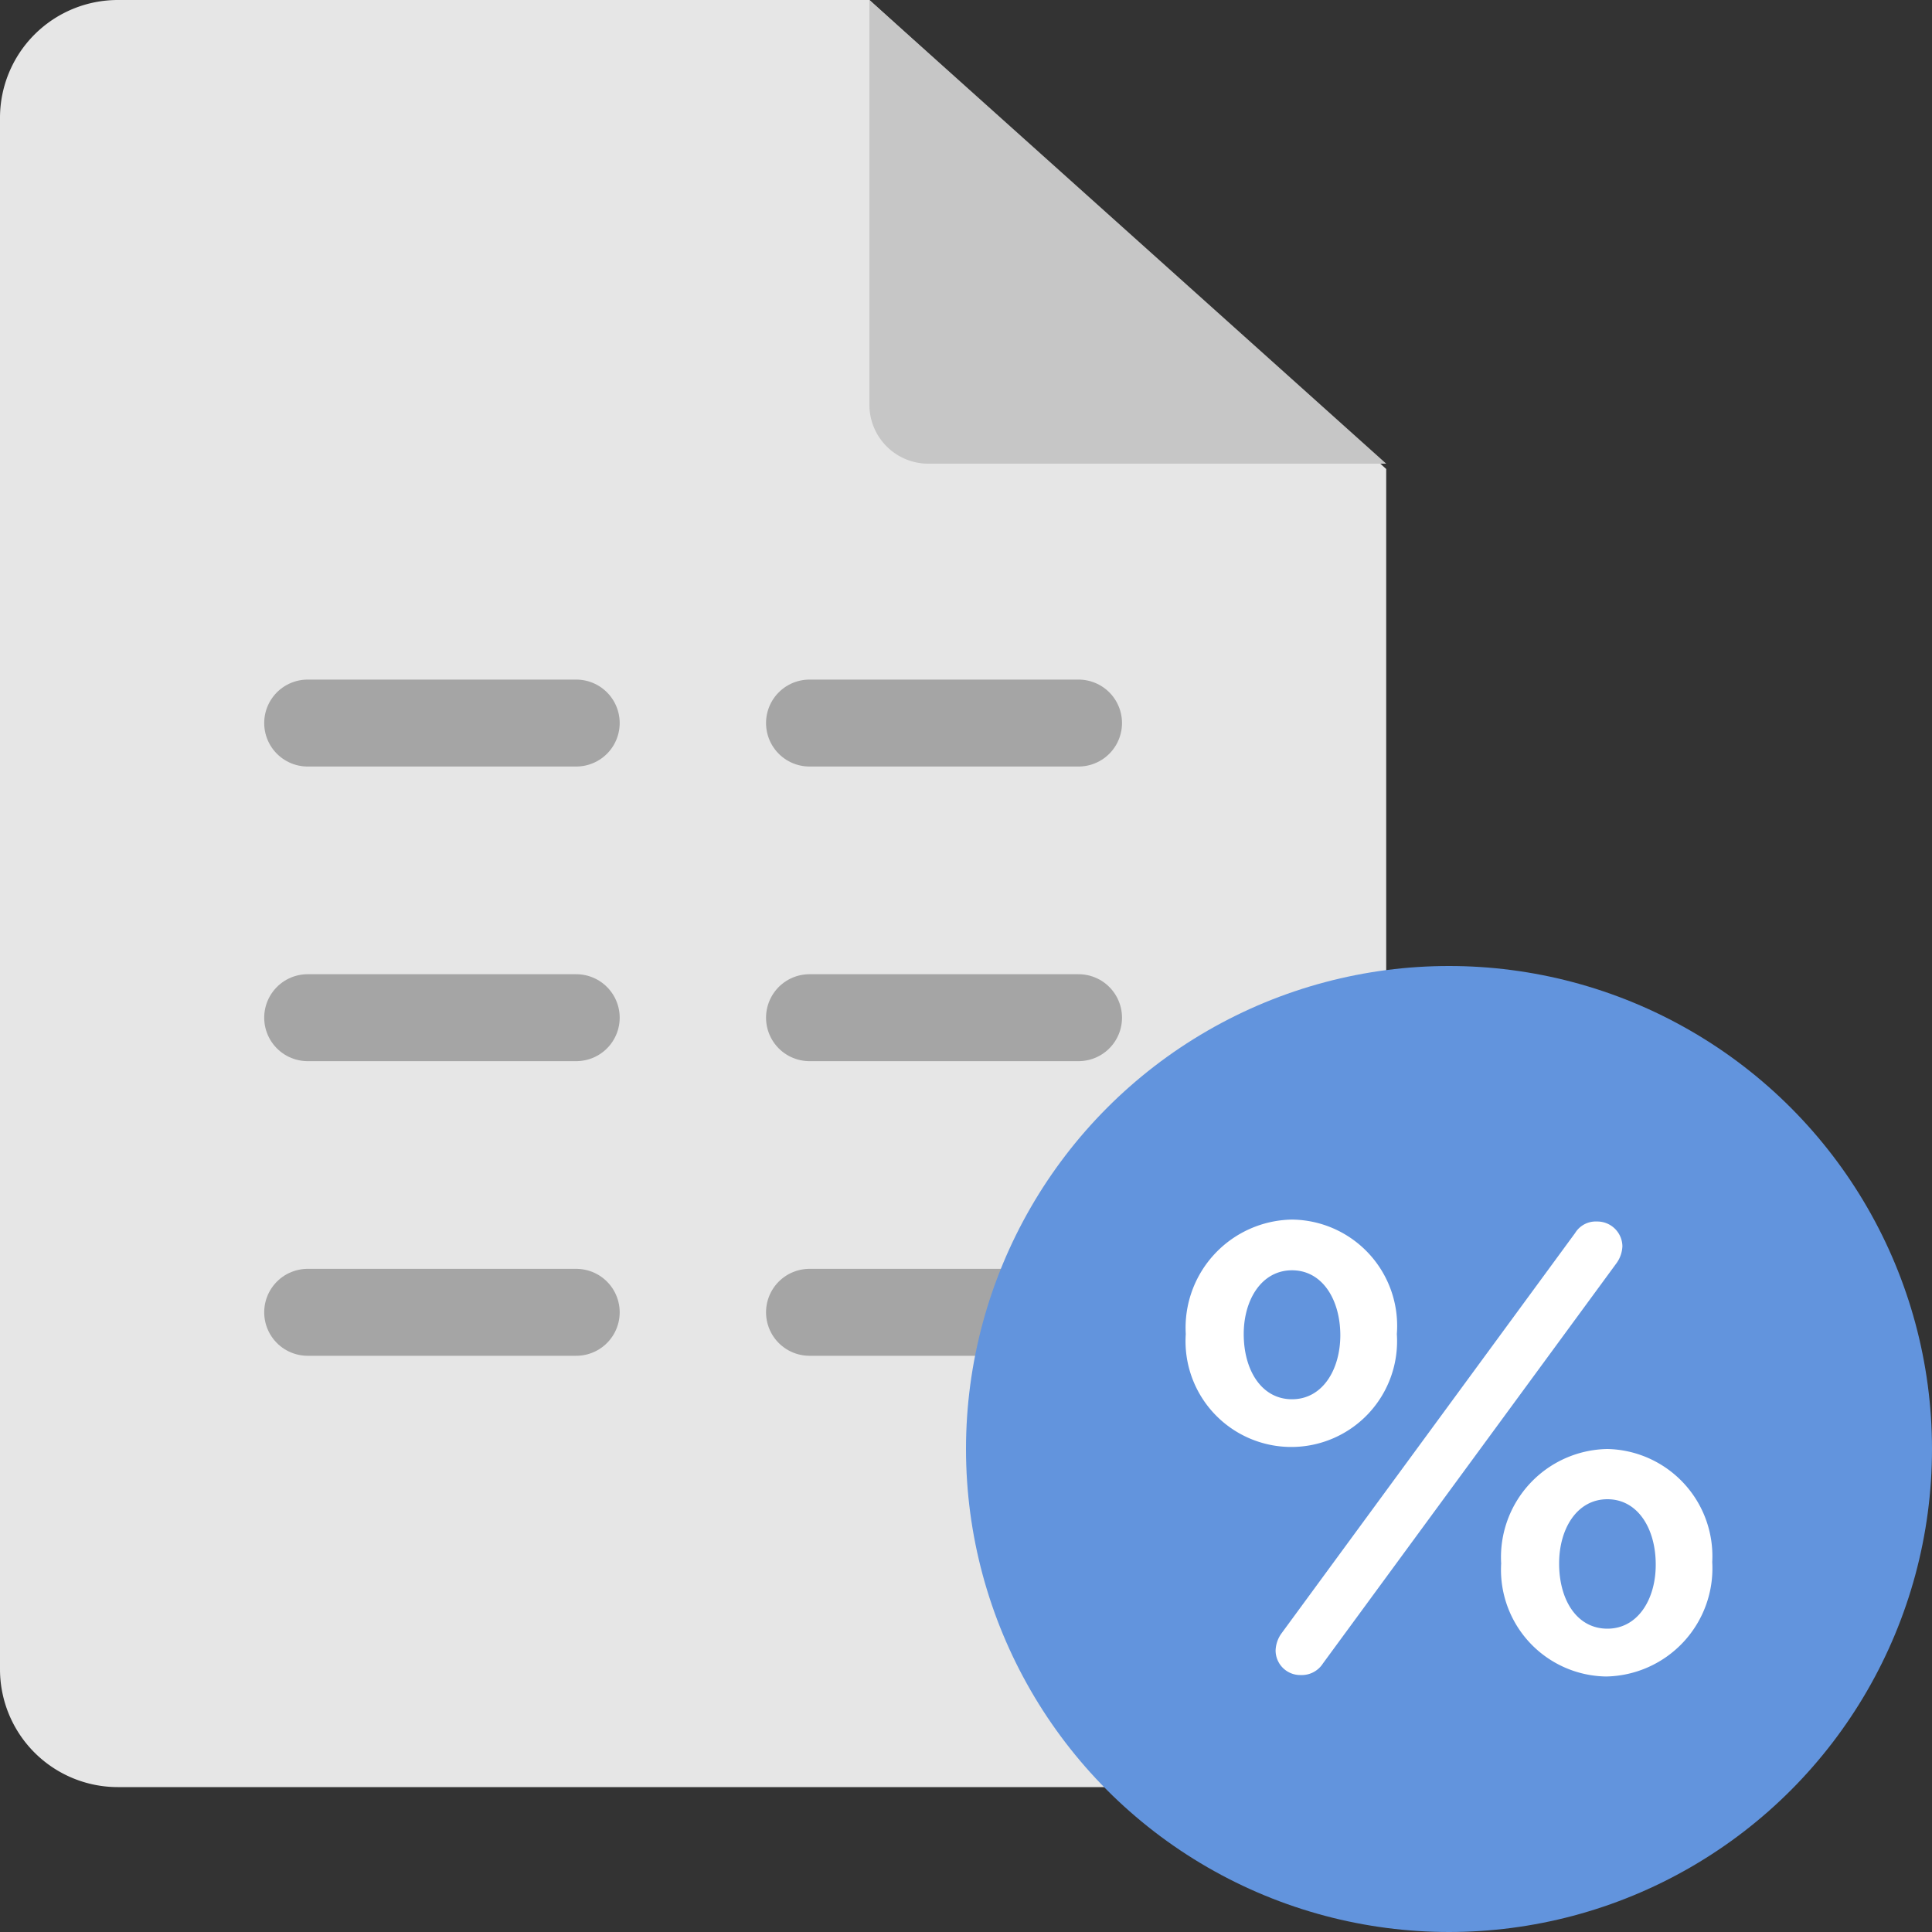
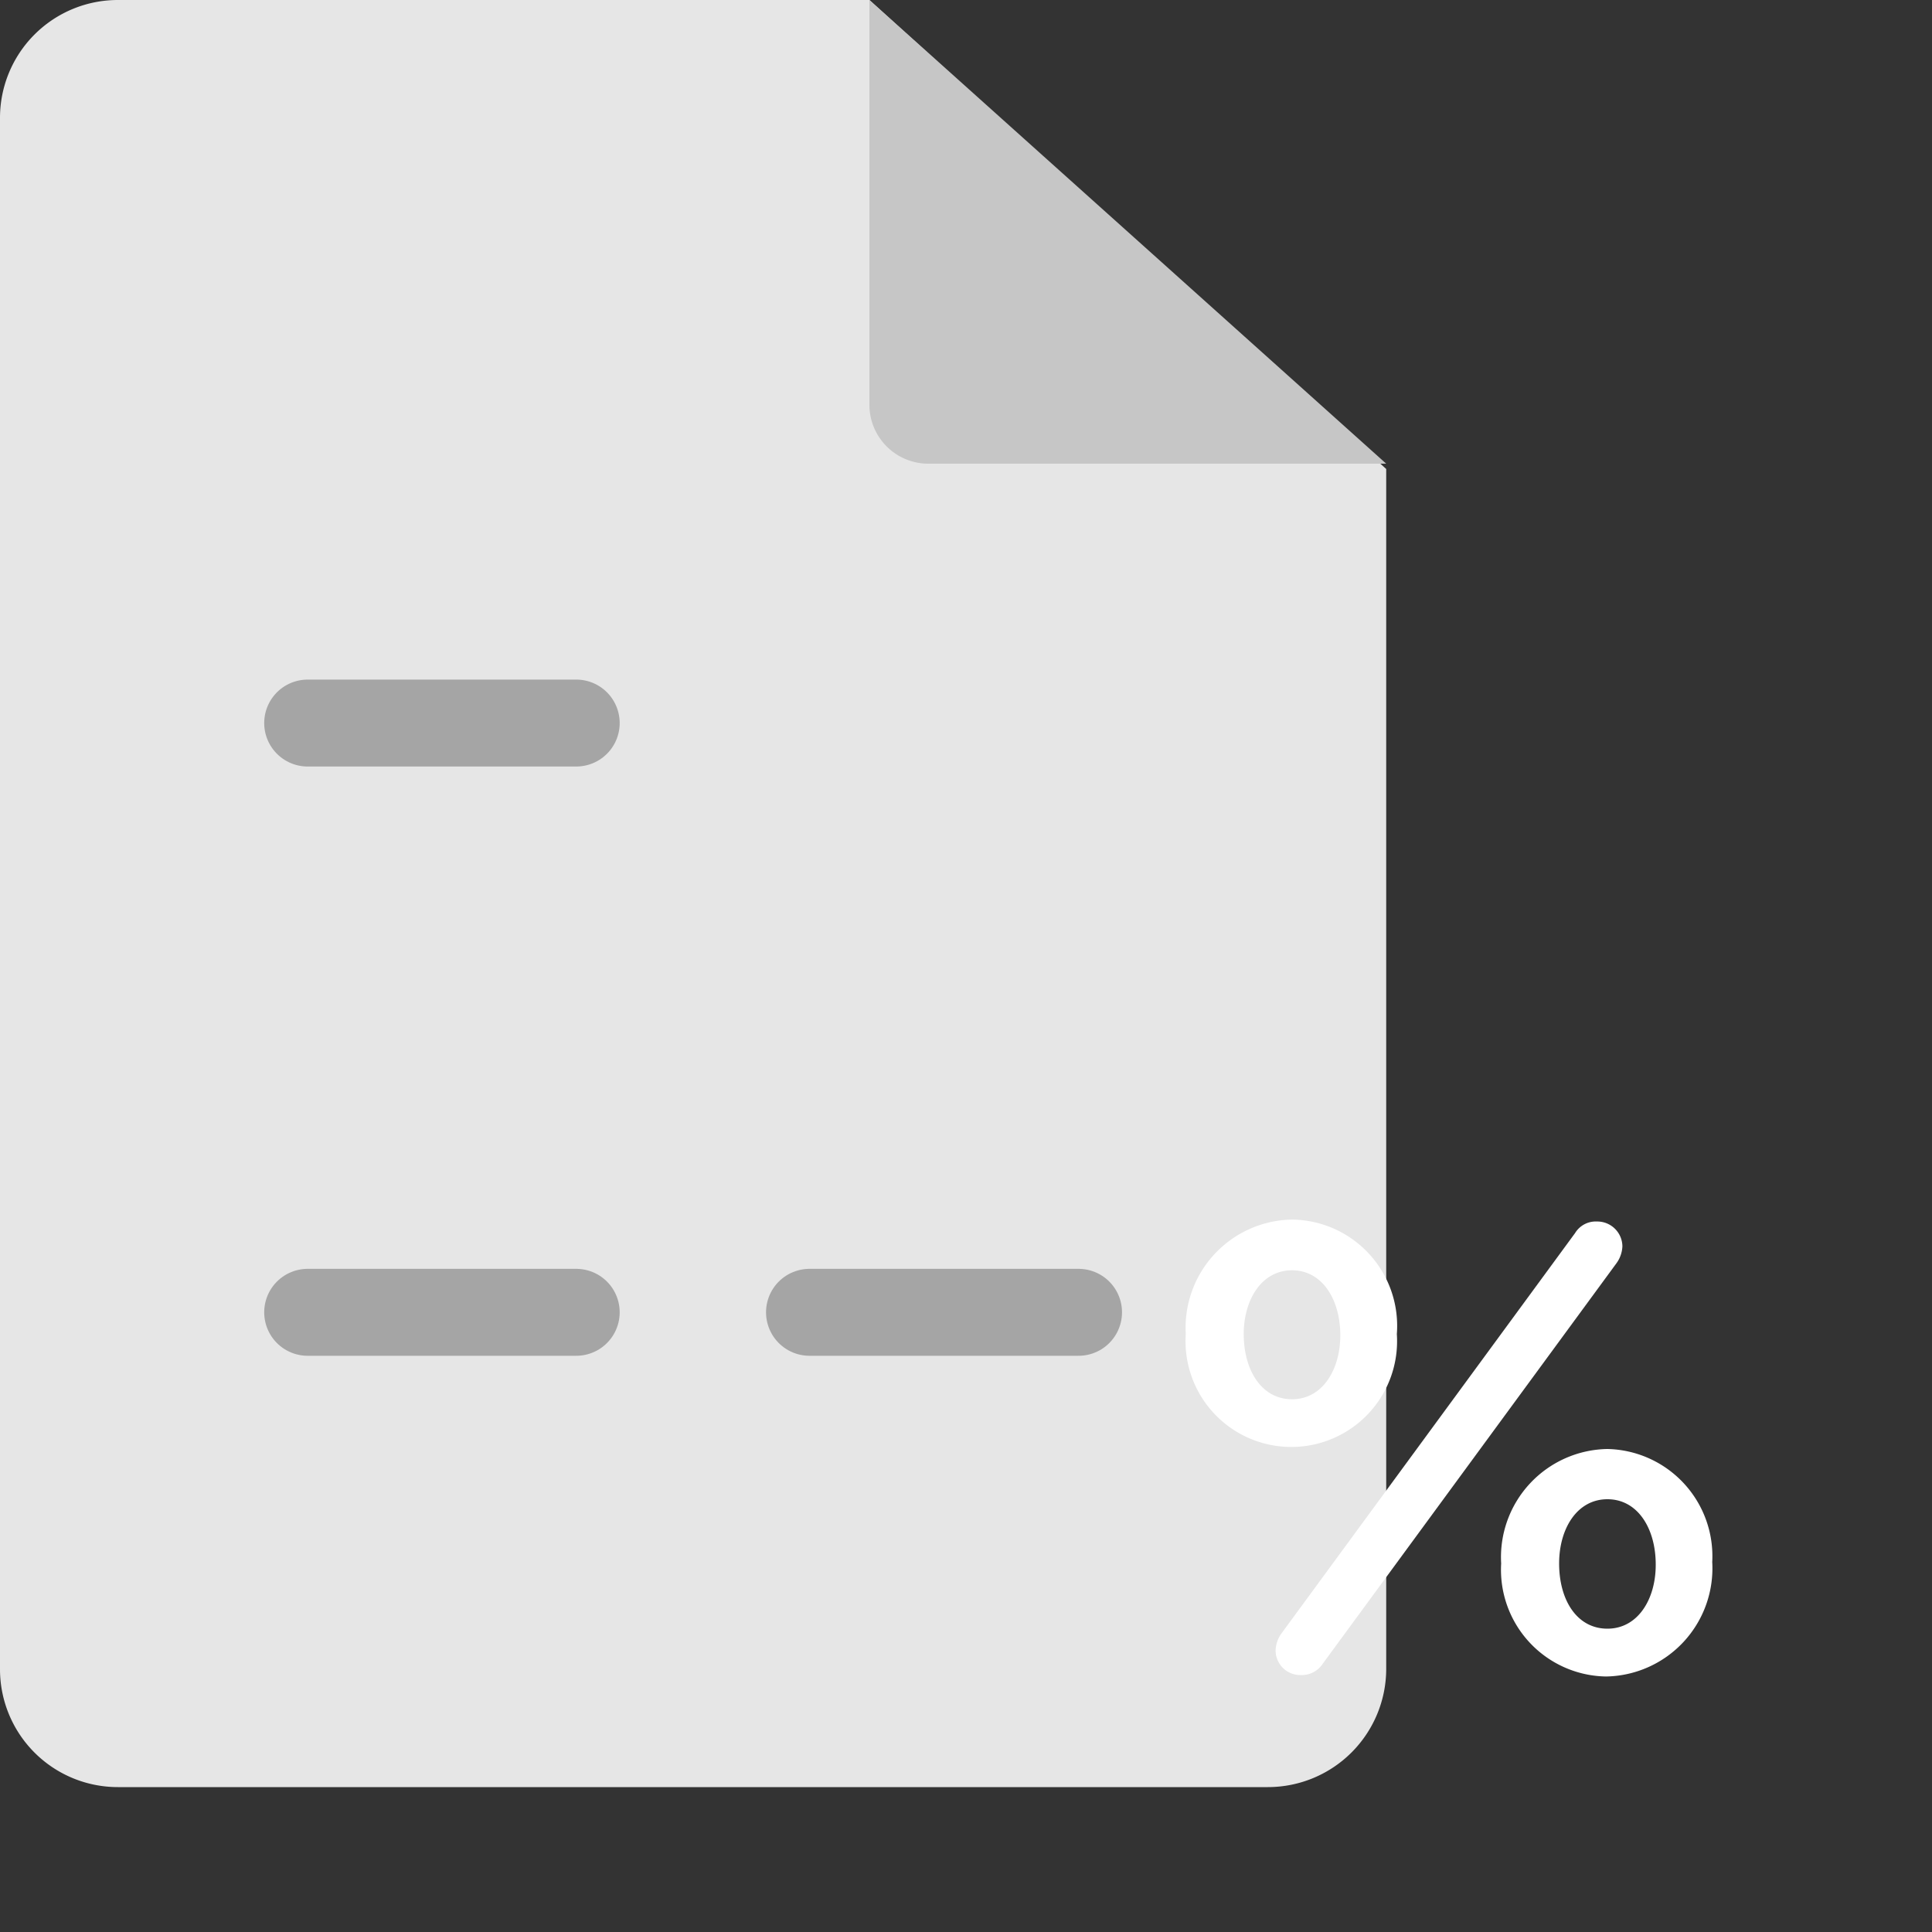
<svg xmlns="http://www.w3.org/2000/svg" viewBox="0 0 40 40">
  <rect x="0" y="0" width="40" height="40" fill="#333333" stroke="none" />
  <g id="FMS-2" data-name="FMS">
    <g>
      <g>
        <g id="Group_2099" data-name="Group 2099">
          <g id="Group_2097" data-name="Group 2097">
            <g id="Path_427" data-name="Path 427">
              <path d="M28.7,9.71,18,0H2.44A2.44,2.44,0,0,0,0,2.44V34.56A2.44,2.44,0,0,0,2.44,37H26.25a2.45,2.45,0,0,0,2.45-2.44Z" fill="#e6e6e6" />
            </g>
          </g>
        </g>
        <path d="M28.7,9.6H19.22A1.22,1.22,0,0,1,18,8.38V0" fill="#c6c6c6" />
      </g>
      <g>
        <line x1="6.37" y1="14.97" x2="11.93" y2="14.97" fill="none" stroke="#a5a5a5" stroke-linecap="round" stroke-linejoin="round" stroke-width="1.8" />
-         <line x1="6.37" y1="21.07" x2="11.93" y2="21.07" fill="none" stroke="#a5a5a5" stroke-linecap="round" stroke-linejoin="round" stroke-width="1.8" />
        <line x1="6.37" y1="27.17" x2="11.93" y2="27.17" fill="none" stroke="#a5a5a5" stroke-linecap="round" stroke-linejoin="round" stroke-width="1.8" />
-         <line x1="16.76" y1="14.97" x2="22.33" y2="14.97" fill="none" stroke="#a5a5a5" stroke-linecap="round" stroke-linejoin="round" stroke-width="1.8" />
-         <line x1="16.76" y1="21.07" x2="22.33" y2="21.07" fill="none" stroke="#a5a5a5" stroke-linecap="round" stroke-linejoin="round" stroke-width="1.8" />
        <line x1="16.76" y1="27.17" x2="22.33" y2="27.17" fill="none" stroke="#a5a5a5" stroke-linecap="round" stroke-linejoin="round" stroke-width="1.8" />
      </g>
    </g>
    <g>
-       <circle cx="30" cy="30" r="10" fill="#6294dd" />
      <g>
        <path d="M26.75,25.25a2.24,2.24,0,0,0-2.2,2.37v0a2.19,2.19,0,1,0,4.37,0v0A2.2,2.2,0,0,0,26.75,25.25Zm1,2.39c0,.72-.37,1.33-1,1.33s-1-.6-1-1.35v0c0-.71.37-1.32,1-1.32s1,.61,1,1.35Z" fill="#fff" />
        <path d="M26.53,33.82l6.08-8.29a.5.5,0,0,1,.45-.24.52.52,0,0,1,.53.51.64.64,0,0,1-.12.35l-6.08,8.29a.52.52,0,0,1-.46.24.51.51,0,0,1-.52-.51A.64.64,0,0,1,26.53,33.82Z" fill="#fff" />
        <path d="M33.28,30a2.24,2.24,0,0,0-2.2,2.37v0a2.21,2.21,0,0,0,2.17,2.34,2.24,2.24,0,0,0,2.2-2.37v0A2.22,2.22,0,0,0,33.28,30Zm1,2.4c0,.71-.37,1.32-1,1.32s-1-.59-1-1.35v0c0-.72.37-1.33,1-1.33s1,.61,1,1.35Z" fill="#fff" />
      </g>
    </g>
  </g>
</svg>